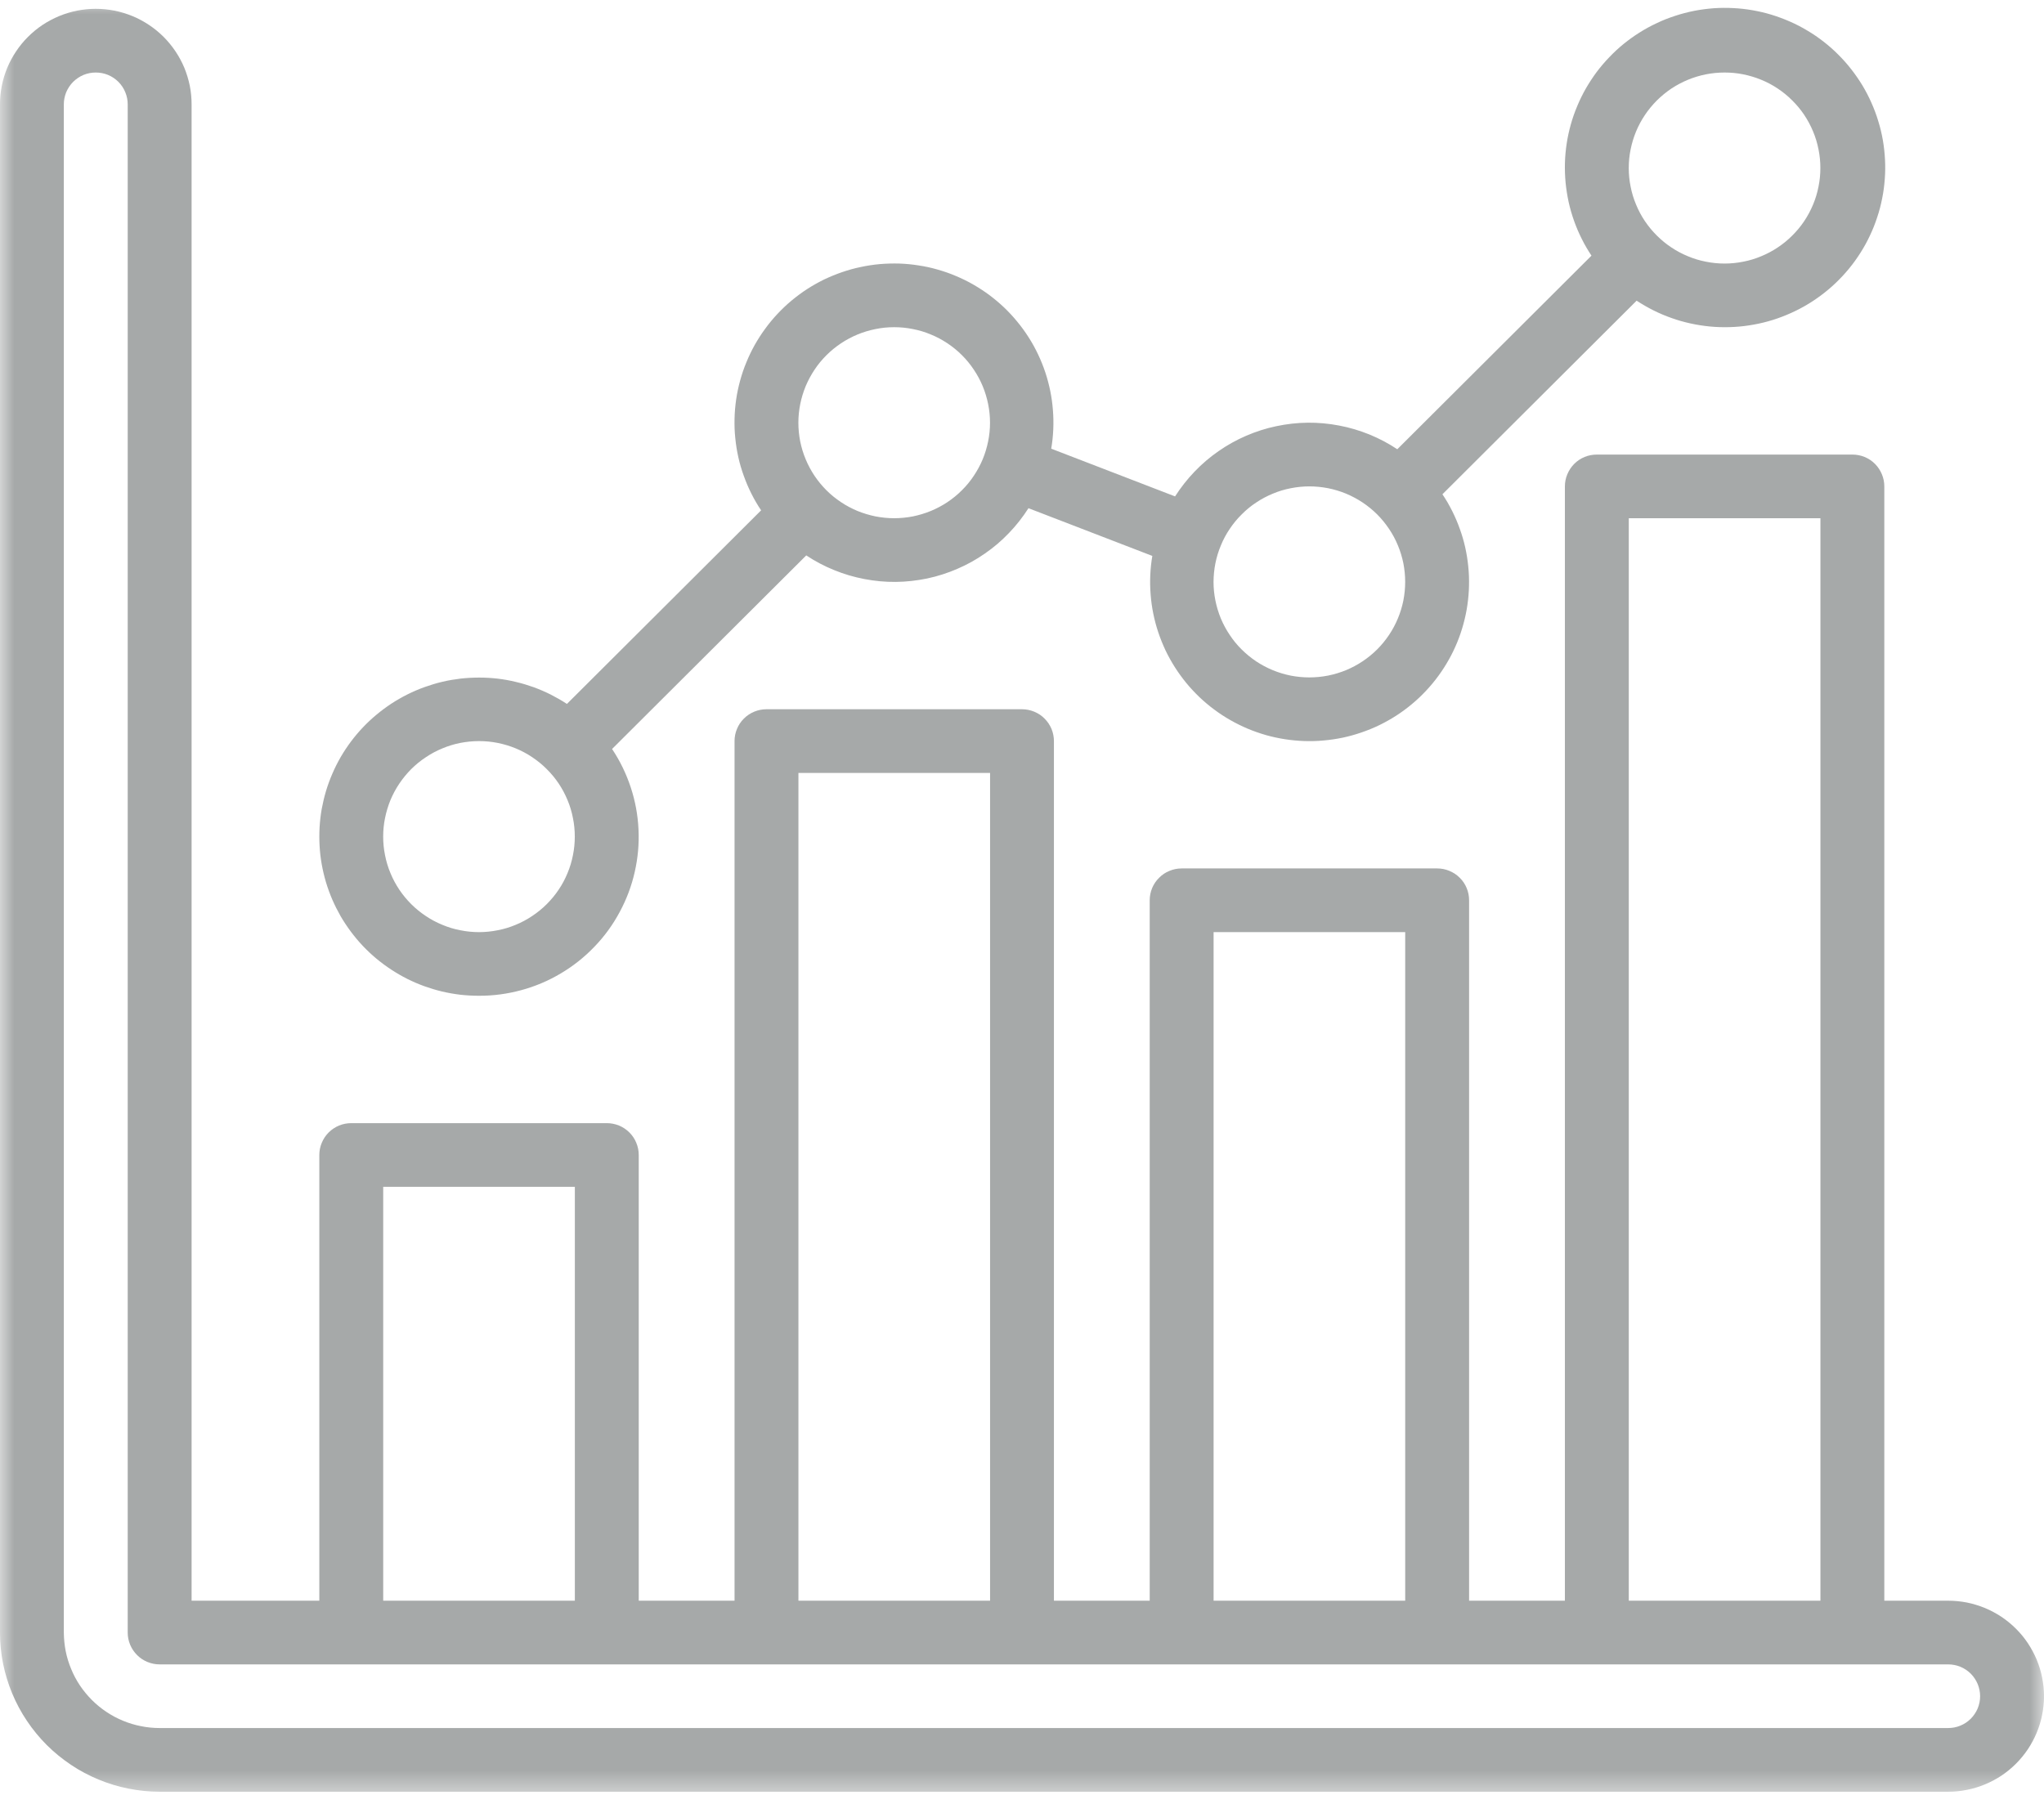
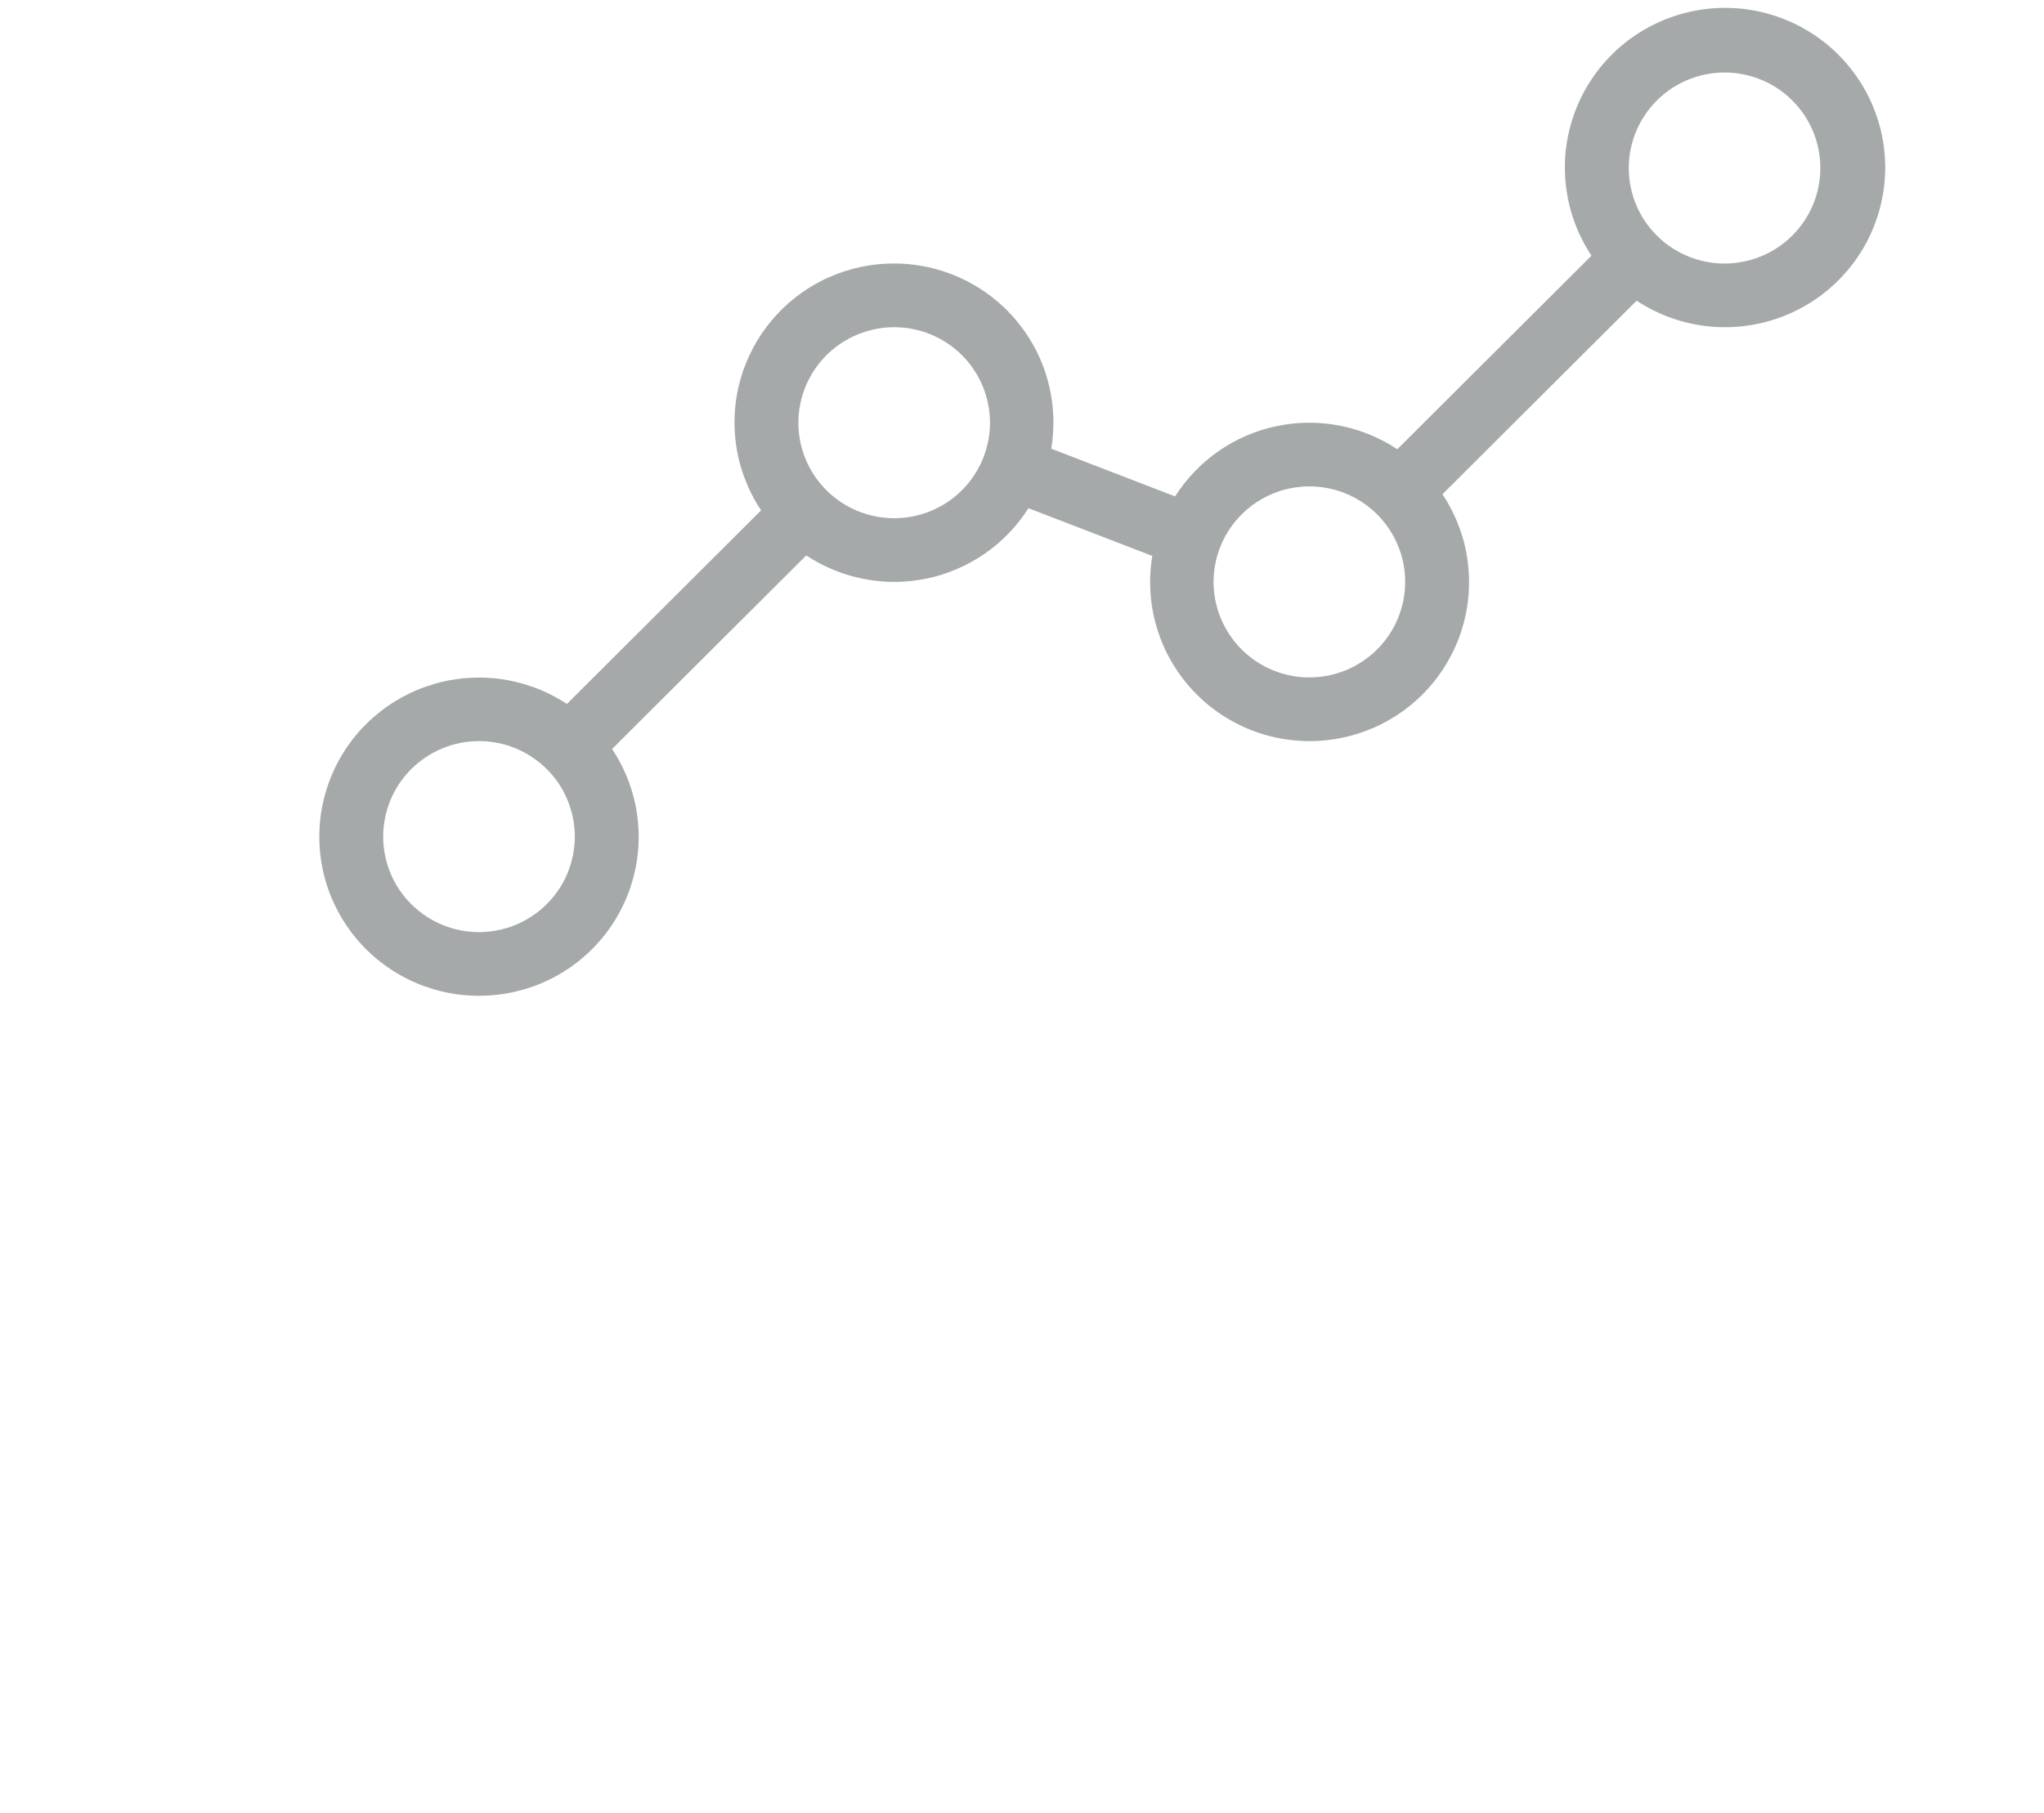
<svg xmlns="http://www.w3.org/2000/svg" width="71" height="63" viewBox="0 0 71 63" fill="none">
  <mask id="mask0_1188_142" style="mask-type:luminance" maskUnits="userSpaceOnUse" x="0" y="0" width="71" height="63">
-     <path d="M0 0H71V62.443H0V0Z" fill="white" />
-   </mask>
+     </mask>
  <g mask="url(#mask0_1188_142)">
-     <path d="M67.672 55.615H65.453V16.899C65.453 16.752 65.425 16.612 65.368 16.476C65.311 16.341 65.233 16.221 65.128 16.116C65.024 16.012 64.904 15.933 64.768 15.876C64.632 15.821 64.491 15.794 64.343 15.794H55.468C55.32 15.794 55.179 15.821 55.043 15.876C54.907 15.933 54.787 16.012 54.683 16.116C54.579 16.221 54.5 16.341 54.443 16.476C54.386 16.612 54.358 16.752 54.358 16.899V55.615H51.03V31.279C51.03 31.133 51.003 30.991 50.946 30.856C50.891 30.72 50.81 30.6 50.706 30.498C50.601 30.393 50.481 30.313 50.346 30.258C50.21 30.201 50.068 30.173 49.921 30.173H41.045C40.9 30.173 40.758 30.201 40.622 30.258C40.485 30.313 40.365 30.393 40.262 30.498C40.158 30.6 40.077 30.72 40.02 30.856C39.965 30.991 39.936 31.133 39.936 31.279V55.615H36.609V25.749C36.609 25.602 36.58 25.46 36.525 25.324C36.468 25.191 36.387 25.07 36.283 24.966C36.181 24.862 36.061 24.783 35.923 24.726C35.787 24.671 35.646 24.642 35.5 24.642H26.625C26.477 24.642 26.335 24.671 26.2 24.726C26.064 24.783 25.944 24.862 25.84 24.966C25.735 25.07 25.655 25.191 25.6 25.324C25.543 25.46 25.515 25.602 25.515 25.749V55.615H22.187V40.129C22.187 39.983 22.159 39.841 22.102 39.706C22.047 39.57 21.966 39.45 21.862 39.346C21.758 39.243 21.638 39.163 21.502 39.106C21.366 39.051 21.225 39.023 21.077 39.023H12.202C12.054 39.023 11.913 39.051 11.777 39.106C11.641 39.163 11.521 39.243 11.417 39.346C11.313 39.45 11.234 39.57 11.177 39.706C11.12 39.841 11.092 39.983 11.092 40.129V55.615H6.655V3.625C6.655 3.407 6.635 3.191 6.592 2.978C6.548 2.764 6.485 2.557 6.403 2.355C6.318 2.154 6.216 1.963 6.094 1.782C5.972 1.601 5.834 1.432 5.681 1.279C5.526 1.125 5.358 0.987 5.175 0.866C4.994 0.746 4.804 0.643 4.601 0.559C4.398 0.476 4.19 0.413 3.977 0.37C3.763 0.328 3.547 0.307 3.326 0.307C3.108 0.307 2.892 0.328 2.677 0.37C2.463 0.413 2.256 0.476 2.054 0.559C1.851 0.643 1.66 0.746 1.477 0.866C1.296 0.987 1.129 1.125 0.974 1.279C0.82 1.432 0.681 1.601 0.561 1.782C0.439 1.963 0.336 2.154 0.252 2.355C0.169 2.557 0.106 2.764 0.063 2.978C0.02 3.191 0 3.407 0 3.625V56.721C0 57.085 0.035 57.445 0.106 57.799C0.179 58.155 0.283 58.501 0.423 58.837C0.563 59.172 0.734 59.491 0.936 59.791C1.139 60.094 1.369 60.374 1.625 60.63C1.883 60.887 2.164 61.115 2.467 61.318C2.768 61.521 3.088 61.69 3.425 61.829C3.761 61.969 4.107 62.073 4.463 62.144C4.821 62.215 5.181 62.252 5.545 62.252H67.672C67.89 62.252 68.106 62.231 68.321 62.187C68.535 62.146 68.744 62.083 68.944 61.999C69.147 61.916 69.338 61.814 69.521 61.694C69.702 61.572 69.871 61.434 70.024 61.281C70.18 61.125 70.317 60.958 70.439 60.777C70.559 60.596 70.662 60.405 70.746 60.203C70.829 60.002 70.894 59.795 70.935 59.581C70.978 59.367 71 59.152 71 58.934C71 58.715 70.978 58.499 70.935 58.287C70.894 58.072 70.829 57.866 70.746 57.663C70.662 57.462 70.559 57.272 70.439 57.091C70.317 56.908 70.18 56.741 70.024 56.587C69.871 56.434 69.702 56.296 69.521 56.174C69.338 56.054 69.147 55.952 68.944 55.867C68.744 55.785 68.535 55.722 68.321 55.678C68.106 55.637 67.89 55.615 67.672 55.615ZM56.577 18.005H63.234V55.615H56.577V18.005ZM42.155 32.386H48.811V55.615H42.155V32.386ZM27.734 26.855H34.391V55.615H27.734V26.855ZM13.311 41.234H19.968V55.615H13.311V41.234ZM67.672 60.039H5.545C5.327 60.039 5.11 60.018 4.896 59.974C4.684 59.933 4.475 59.87 4.273 59.786C4.072 59.703 3.879 59.601 3.698 59.479C3.517 59.359 3.348 59.221 3.195 59.068C3.039 58.912 2.901 58.745 2.779 58.564C2.658 58.383 2.555 58.192 2.473 57.99C2.388 57.789 2.325 57.583 2.282 57.368C2.241 57.156 2.219 56.939 2.217 56.721V3.625C2.217 3.478 2.246 3.338 2.301 3.202C2.359 3.067 2.439 2.947 2.543 2.842C2.648 2.74 2.768 2.659 2.903 2.602C3.039 2.547 3.181 2.52 3.326 2.52C3.474 2.52 3.615 2.547 3.751 2.602C3.887 2.659 4.007 2.74 4.111 2.842C4.215 2.947 4.296 3.067 4.351 3.202C4.408 3.338 4.436 3.478 4.436 3.625V56.721C4.436 56.868 4.465 57.01 4.52 57.144C4.577 57.28 4.658 57.4 4.762 57.504C4.865 57.608 4.985 57.687 5.122 57.744C5.258 57.799 5.4 57.828 5.545 57.828H67.672C67.819 57.828 67.961 57.856 68.097 57.911C68.232 57.968 68.352 58.047 68.457 58.151C68.559 58.255 68.639 58.375 68.697 58.511C68.752 58.647 68.781 58.786 68.781 58.934C68.781 59.079 68.752 59.221 68.697 59.357C68.639 59.492 68.559 59.612 68.457 59.715C68.352 59.819 68.232 59.9 68.097 59.955C67.961 60.012 67.819 60.039 67.672 60.039Z" fill="#A6A9A9" />
-   </g>
+     </g>
  <path d="M16.638 34.597C17.14 34.599 17.631 34.532 18.115 34.4C18.597 34.269 19.055 34.074 19.484 33.818C19.915 33.562 20.303 33.254 20.649 32.892C20.997 32.532 21.288 32.13 21.524 31.69C21.762 31.249 21.937 30.787 22.047 30.299C22.158 29.811 22.203 29.319 22.179 28.82C22.156 28.32 22.067 27.834 21.91 27.358C21.754 26.884 21.538 26.438 21.261 26.023L28.006 19.297C28.313 19.5 28.635 19.671 28.976 19.808C29.316 19.948 29.666 20.05 30.028 20.119C30.388 20.188 30.754 20.222 31.12 20.218C31.488 20.214 31.851 20.172 32.211 20.098C32.571 20.021 32.92 19.909 33.256 19.763C33.594 19.618 33.913 19.441 34.214 19.23C34.517 19.022 34.794 18.784 35.048 18.518C35.302 18.255 35.528 17.965 35.725 17.657L40.027 19.315C39.989 19.535 39.966 19.757 39.956 19.982C39.946 20.206 39.95 20.43 39.968 20.654C39.985 20.877 40.015 21.099 40.06 21.319C40.105 21.54 40.162 21.756 40.233 21.968C40.304 22.181 40.389 22.389 40.483 22.592C40.579 22.794 40.688 22.989 40.809 23.18C40.929 23.369 41.061 23.55 41.203 23.725C41.345 23.898 41.498 24.061 41.659 24.217C41.823 24.372 41.994 24.518 42.175 24.651C42.354 24.785 42.542 24.909 42.737 25.019C42.932 25.131 43.135 25.23 43.341 25.318C43.548 25.405 43.76 25.478 43.977 25.541C44.193 25.602 44.413 25.649 44.636 25.684C44.858 25.718 45.08 25.739 45.304 25.747C45.531 25.755 45.755 25.749 45.979 25.727C46.203 25.708 46.424 25.674 46.644 25.629C46.864 25.582 47.081 25.521 47.293 25.448C47.505 25.375 47.714 25.291 47.917 25.192C48.117 25.094 48.314 24.984 48.503 24.862C48.692 24.74 48.873 24.606 49.044 24.463C49.217 24.319 49.38 24.166 49.534 24C49.687 23.837 49.831 23.666 49.962 23.485C50.096 23.302 50.216 23.115 50.326 22.919C50.437 22.724 50.533 22.521 50.619 22.313C50.704 22.106 50.775 21.894 50.834 21.677C50.893 21.461 50.94 21.242 50.971 21.02C51.003 20.798 51.023 20.574 51.027 20.349C51.032 20.125 51.025 19.903 51.001 19.679C50.979 19.456 50.944 19.236 50.895 19.016C50.846 18.797 50.783 18.583 50.706 18.371C50.631 18.16 50.543 17.953 50.442 17.753C50.342 17.552 50.23 17.36 50.104 17.173L56.849 10.447C57.04 10.571 57.237 10.685 57.439 10.786C57.644 10.888 57.852 10.976 58.067 11.051C58.281 11.128 58.499 11.189 58.722 11.238C58.944 11.287 59.168 11.322 59.395 11.344C59.623 11.366 59.849 11.372 60.077 11.366C60.303 11.36 60.53 11.34 60.756 11.305C60.98 11.271 61.202 11.224 61.421 11.163C61.641 11.102 61.855 11.027 62.064 10.939C62.274 10.852 62.479 10.752 62.676 10.64C62.874 10.528 63.063 10.404 63.246 10.268C63.429 10.132 63.602 9.987 63.767 9.829C63.931 9.672 64.084 9.507 64.23 9.33C64.373 9.155 64.505 8.972 64.627 8.779C64.749 8.588 64.857 8.39 64.954 8.183C65.052 7.978 65.135 7.768 65.205 7.552C65.278 7.337 65.335 7.117 65.378 6.895C65.424 6.672 65.453 6.448 65.469 6.222C65.487 5.996 65.489 5.769 65.477 5.543C65.465 5.315 65.441 5.091 65.402 4.867C65.363 4.644 65.31 4.424 65.243 4.208C65.178 3.989 65.097 3.777 65.005 3.57C64.914 3.362 64.808 3.161 64.692 2.966C64.574 2.774 64.446 2.587 64.306 2.408C64.167 2.229 64.015 2.059 63.854 1.898C63.695 1.737 63.523 1.587 63.344 1.448C63.166 1.308 62.979 1.18 62.782 1.064C62.587 0.946 62.386 0.842 62.178 0.751C61.969 0.659 61.757 0.58 61.539 0.513C61.322 0.446 61.1 0.395 60.878 0.356C60.654 0.317 60.427 0.291 60.199 0.281C59.973 0.269 59.745 0.271 59.519 0.287C59.292 0.305 59.066 0.334 58.844 0.378C58.62 0.423 58.401 0.48 58.185 0.551C57.968 0.622 57.756 0.704 57.551 0.803C57.345 0.899 57.146 1.007 56.953 1.129C56.761 1.249 56.578 1.381 56.401 1.524C56.224 1.668 56.058 1.821 55.901 1.987C55.744 2.15 55.596 2.323 55.46 2.504C55.325 2.687 55.201 2.876 55.087 3.073C54.974 3.271 54.874 3.474 54.788 3.682C54.699 3.893 54.624 4.105 54.563 4.326C54.502 4.544 54.453 4.764 54.42 4.988C54.386 5.213 54.365 5.439 54.359 5.665C54.353 5.891 54.361 6.12 54.382 6.344C54.404 6.57 54.44 6.794 54.487 7.015C54.536 7.237 54.599 7.455 54.675 7.67C54.75 7.882 54.839 8.091 54.941 8.295C55.041 8.498 55.156 8.693 55.281 8.883L48.536 15.609C48.229 15.404 47.907 15.235 47.566 15.095C47.226 14.958 46.876 14.853 46.514 14.785C46.154 14.716 45.788 14.682 45.422 14.686C45.054 14.69 44.691 14.732 44.331 14.808C43.971 14.883 43.623 14.995 43.286 15.141C42.948 15.286 42.629 15.465 42.328 15.674C42.025 15.884 41.748 16.12 41.494 16.386C41.24 16.651 41.014 16.939 40.817 17.247L36.515 15.589C36.553 15.369 36.576 15.146 36.586 14.922C36.596 14.698 36.592 14.474 36.574 14.252C36.557 14.027 36.527 13.805 36.482 13.585C36.437 13.366 36.38 13.15 36.309 12.935C36.238 12.723 36.155 12.517 36.059 12.314C35.963 12.111 35.855 11.915 35.733 11.724C35.612 11.535 35.483 11.354 35.339 11.181C35.197 11.006 35.044 10.842 34.883 10.687C34.719 10.532 34.548 10.388 34.367 10.252C34.188 10.119 33.999 9.997 33.805 9.885C33.61 9.772 33.407 9.674 33.201 9.588C32.994 9.499 32.782 9.426 32.566 9.365C32.349 9.302 32.131 9.255 31.909 9.222C31.686 9.186 31.462 9.165 31.238 9.157C31.012 9.151 30.787 9.157 30.563 9.176C30.339 9.196 30.118 9.23 29.898 9.277C29.678 9.322 29.461 9.383 29.249 9.456C29.037 9.529 28.828 9.615 28.625 9.711C28.425 9.81 28.228 9.92 28.039 10.042C27.85 10.164 27.671 10.298 27.498 10.441C27.325 10.585 27.162 10.74 27.009 10.903C26.855 11.067 26.711 11.24 26.58 11.421C26.446 11.602 26.326 11.791 26.216 11.985C26.106 12.182 26.009 12.383 25.925 12.591C25.838 12.798 25.767 13.01 25.708 13.227C25.649 13.443 25.602 13.663 25.57 13.886C25.539 14.106 25.519 14.33 25.515 14.554C25.51 14.779 25.517 15.001 25.541 15.225C25.563 15.447 25.598 15.67 25.647 15.888C25.696 16.106 25.759 16.323 25.836 16.533C25.911 16.744 25.999 16.95 26.1 17.151C26.2 17.352 26.312 17.544 26.438 17.731L19.693 24.457C19.512 24.339 19.327 24.233 19.134 24.134C18.942 24.038 18.745 23.953 18.542 23.878C18.34 23.806 18.135 23.743 17.924 23.694C17.716 23.642 17.503 23.605 17.289 23.579C17.075 23.554 16.86 23.542 16.646 23.542C16.43 23.542 16.215 23.554 16.001 23.577C15.786 23.603 15.576 23.638 15.365 23.688C15.157 23.737 14.95 23.8 14.748 23.872C14.545 23.945 14.346 24.03 14.154 24.126C13.961 24.223 13.776 24.329 13.595 24.447C13.416 24.565 13.243 24.693 13.078 24.831C12.912 24.968 12.755 25.116 12.607 25.271C12.46 25.427 12.32 25.592 12.192 25.763C12.063 25.936 11.944 26.115 11.836 26.3C11.728 26.487 11.632 26.678 11.547 26.876C11.461 27.073 11.388 27.274 11.325 27.48C11.264 27.685 11.215 27.893 11.175 28.106C11.138 28.316 11.114 28.531 11.101 28.745C11.089 28.959 11.089 29.174 11.101 29.388C11.113 29.603 11.138 29.815 11.175 30.027C11.213 30.238 11.262 30.447 11.323 30.653C11.386 30.86 11.459 31.06 11.543 31.257C11.63 31.456 11.726 31.646 11.832 31.833C11.941 32.018 12.059 32.197 12.188 32.37C12.316 32.541 12.454 32.707 12.601 32.862C12.751 33.02 12.906 33.167 13.072 33.305C13.237 33.442 13.41 33.57 13.589 33.688C13.77 33.806 13.955 33.914 14.148 34.011C14.34 34.107 14.537 34.192 14.74 34.265C14.942 34.337 15.149 34.4 15.359 34.45C15.568 34.499 15.78 34.536 15.995 34.562C16.207 34.585 16.424 34.597 16.638 34.597ZM59.904 2.52C60.122 2.52 60.339 2.539 60.553 2.583C60.768 2.626 60.976 2.689 61.177 2.772C61.379 2.854 61.572 2.956 61.753 3.078C61.934 3.198 62.103 3.336 62.257 3.492C62.412 3.645 62.55 3.812 62.672 3.993C62.792 4.174 62.896 4.367 62.979 4.568C63.063 4.768 63.126 4.977 63.167 5.189C63.211 5.404 63.232 5.62 63.232 5.838C63.232 6.055 63.211 6.271 63.167 6.485C63.126 6.698 63.063 6.906 62.979 7.107C62.896 7.308 62.792 7.5 62.672 7.681C62.55 7.862 62.412 8.03 62.257 8.183C62.103 8.338 61.934 8.476 61.753 8.596C61.572 8.718 61.379 8.82 61.177 8.903C60.976 8.988 60.768 9.051 60.553 9.092C60.339 9.135 60.122 9.157 59.904 9.157C59.686 9.157 59.469 9.135 59.255 9.092C59.041 9.051 58.832 8.988 58.631 8.903C58.429 8.82 58.236 8.718 58.055 8.596C57.874 8.476 57.705 8.338 57.551 8.183C57.396 8.03 57.258 7.862 57.136 7.681C57.014 7.5 56.912 7.308 56.83 7.107C56.745 6.906 56.682 6.698 56.641 6.485C56.597 6.271 56.576 6.055 56.576 5.838C56.576 5.62 56.597 5.404 56.641 5.191C56.684 4.977 56.747 4.77 56.83 4.568C56.914 4.367 57.016 4.176 57.138 3.995C57.258 3.814 57.398 3.647 57.551 3.492C57.707 3.338 57.874 3.2 58.055 3.078C58.238 2.958 58.429 2.856 58.631 2.772C58.832 2.689 59.041 2.626 59.255 2.583C59.469 2.541 59.686 2.52 59.904 2.52ZM45.481 16.899C45.7 16.899 45.916 16.921 46.13 16.962C46.345 17.005 46.553 17.068 46.756 17.151C46.957 17.236 47.15 17.338 47.33 17.458C47.513 17.58 47.681 17.718 47.836 17.871C47.989 18.024 48.127 18.194 48.249 18.375C48.371 18.555 48.473 18.746 48.556 18.947C48.641 19.149 48.703 19.356 48.747 19.57C48.788 19.783 48.81 19.999 48.81 20.218C48.81 20.436 48.788 20.65 48.747 20.865C48.703 21.079 48.641 21.286 48.556 21.488C48.473 21.689 48.371 21.88 48.249 22.061C48.127 22.242 47.989 22.411 47.836 22.564C47.681 22.718 47.513 22.855 47.33 22.977C47.15 23.098 46.957 23.2 46.756 23.284C46.553 23.367 46.345 23.43 46.13 23.473C45.916 23.515 45.7 23.536 45.481 23.536C45.263 23.536 45.047 23.515 44.832 23.473C44.618 23.43 44.411 23.367 44.209 23.284C44.006 23.2 43.815 23.098 43.632 22.977C43.451 22.855 43.284 22.718 43.129 22.564C42.973 22.411 42.836 22.242 42.716 22.061C42.594 21.88 42.491 21.689 42.407 21.488C42.324 21.286 42.261 21.079 42.218 20.865C42.175 20.65 42.153 20.436 42.153 20.218C42.155 19.999 42.175 19.785 42.218 19.57C42.261 19.356 42.324 19.149 42.409 18.949C42.491 18.746 42.594 18.555 42.716 18.375C42.838 18.194 42.975 18.026 43.131 17.873C43.284 17.718 43.451 17.58 43.634 17.46C43.815 17.338 44.008 17.236 44.209 17.153C44.411 17.068 44.618 17.005 44.832 16.964C45.047 16.921 45.263 16.899 45.481 16.899ZM31.061 11.368C31.279 11.368 31.495 11.389 31.71 11.433C31.924 11.474 32.133 11.537 32.333 11.621C32.536 11.704 32.727 11.806 32.91 11.928C33.091 12.048 33.26 12.186 33.413 12.339C33.569 12.495 33.706 12.662 33.826 12.843C33.948 13.024 34.051 13.215 34.135 13.417C34.218 13.618 34.281 13.827 34.324 14.039C34.367 14.254 34.389 14.47 34.389 14.686C34.389 14.905 34.367 15.121 34.324 15.333C34.281 15.548 34.218 15.756 34.135 15.957C34.051 16.158 33.948 16.348 33.826 16.531C33.706 16.712 33.569 16.88 33.413 17.033C33.26 17.188 33.091 17.324 32.91 17.446C32.727 17.568 32.536 17.668 32.333 17.753C32.133 17.835 31.924 17.898 31.71 17.942C31.495 17.983 31.279 18.005 31.061 18.005C30.842 18.005 30.626 17.983 30.412 17.942C30.197 17.898 29.989 17.835 29.786 17.753C29.585 17.668 29.393 17.568 29.212 17.446C29.029 17.324 28.861 17.188 28.706 17.033C28.553 16.88 28.415 16.712 28.293 16.531C28.171 16.348 28.069 16.158 27.986 15.957C27.901 15.756 27.839 15.548 27.795 15.333C27.754 15.121 27.732 14.905 27.732 14.686C27.732 14.47 27.754 14.254 27.797 14.039C27.839 13.827 27.904 13.618 27.986 13.417C28.071 13.217 28.173 13.026 28.295 12.843C28.415 12.662 28.553 12.495 28.708 12.341C28.861 12.188 29.031 12.05 29.212 11.928C29.395 11.808 29.585 11.706 29.788 11.621C29.989 11.539 30.197 11.476 30.412 11.433C30.626 11.389 30.842 11.368 31.061 11.368ZM16.638 25.749C16.856 25.749 17.073 25.769 17.287 25.812C17.502 25.855 17.71 25.918 17.913 26.001C18.113 26.084 18.306 26.186 18.487 26.308C18.668 26.43 18.837 26.565 18.991 26.721C19.146 26.874 19.284 27.041 19.406 27.222C19.528 27.405 19.63 27.596 19.713 27.797C19.797 27.997 19.86 28.206 19.901 28.42C19.945 28.633 19.966 28.849 19.966 29.068C19.966 29.284 19.945 29.5 19.901 29.715C19.86 29.927 19.797 30.136 19.713 30.336C19.63 30.539 19.528 30.73 19.406 30.911C19.284 31.092 19.146 31.259 18.991 31.414C18.837 31.568 18.668 31.705 18.487 31.825C18.306 31.947 18.113 32.05 17.913 32.132C17.71 32.217 17.502 32.28 17.287 32.321C17.073 32.364 16.856 32.386 16.638 32.386C16.42 32.386 16.203 32.364 15.989 32.321C15.774 32.28 15.566 32.217 15.365 32.132C15.163 32.05 14.97 31.947 14.789 31.825C14.608 31.705 14.439 31.568 14.285 31.414C14.13 31.259 13.992 31.092 13.87 30.911C13.75 30.73 13.646 30.539 13.563 30.336C13.479 30.136 13.416 29.927 13.375 29.715C13.331 29.5 13.31 29.284 13.31 29.068C13.31 28.849 13.331 28.633 13.375 28.42C13.418 28.206 13.481 27.999 13.563 27.797C13.648 27.596 13.75 27.405 13.872 27.224C13.994 27.043 14.132 26.876 14.285 26.721C14.441 26.567 14.608 26.43 14.791 26.31C14.972 26.188 15.163 26.085 15.365 26.003C15.566 25.918 15.774 25.855 15.989 25.812C16.203 25.771 16.42 25.749 16.638 25.749Z" fill="#A6A9A9" />
</svg>